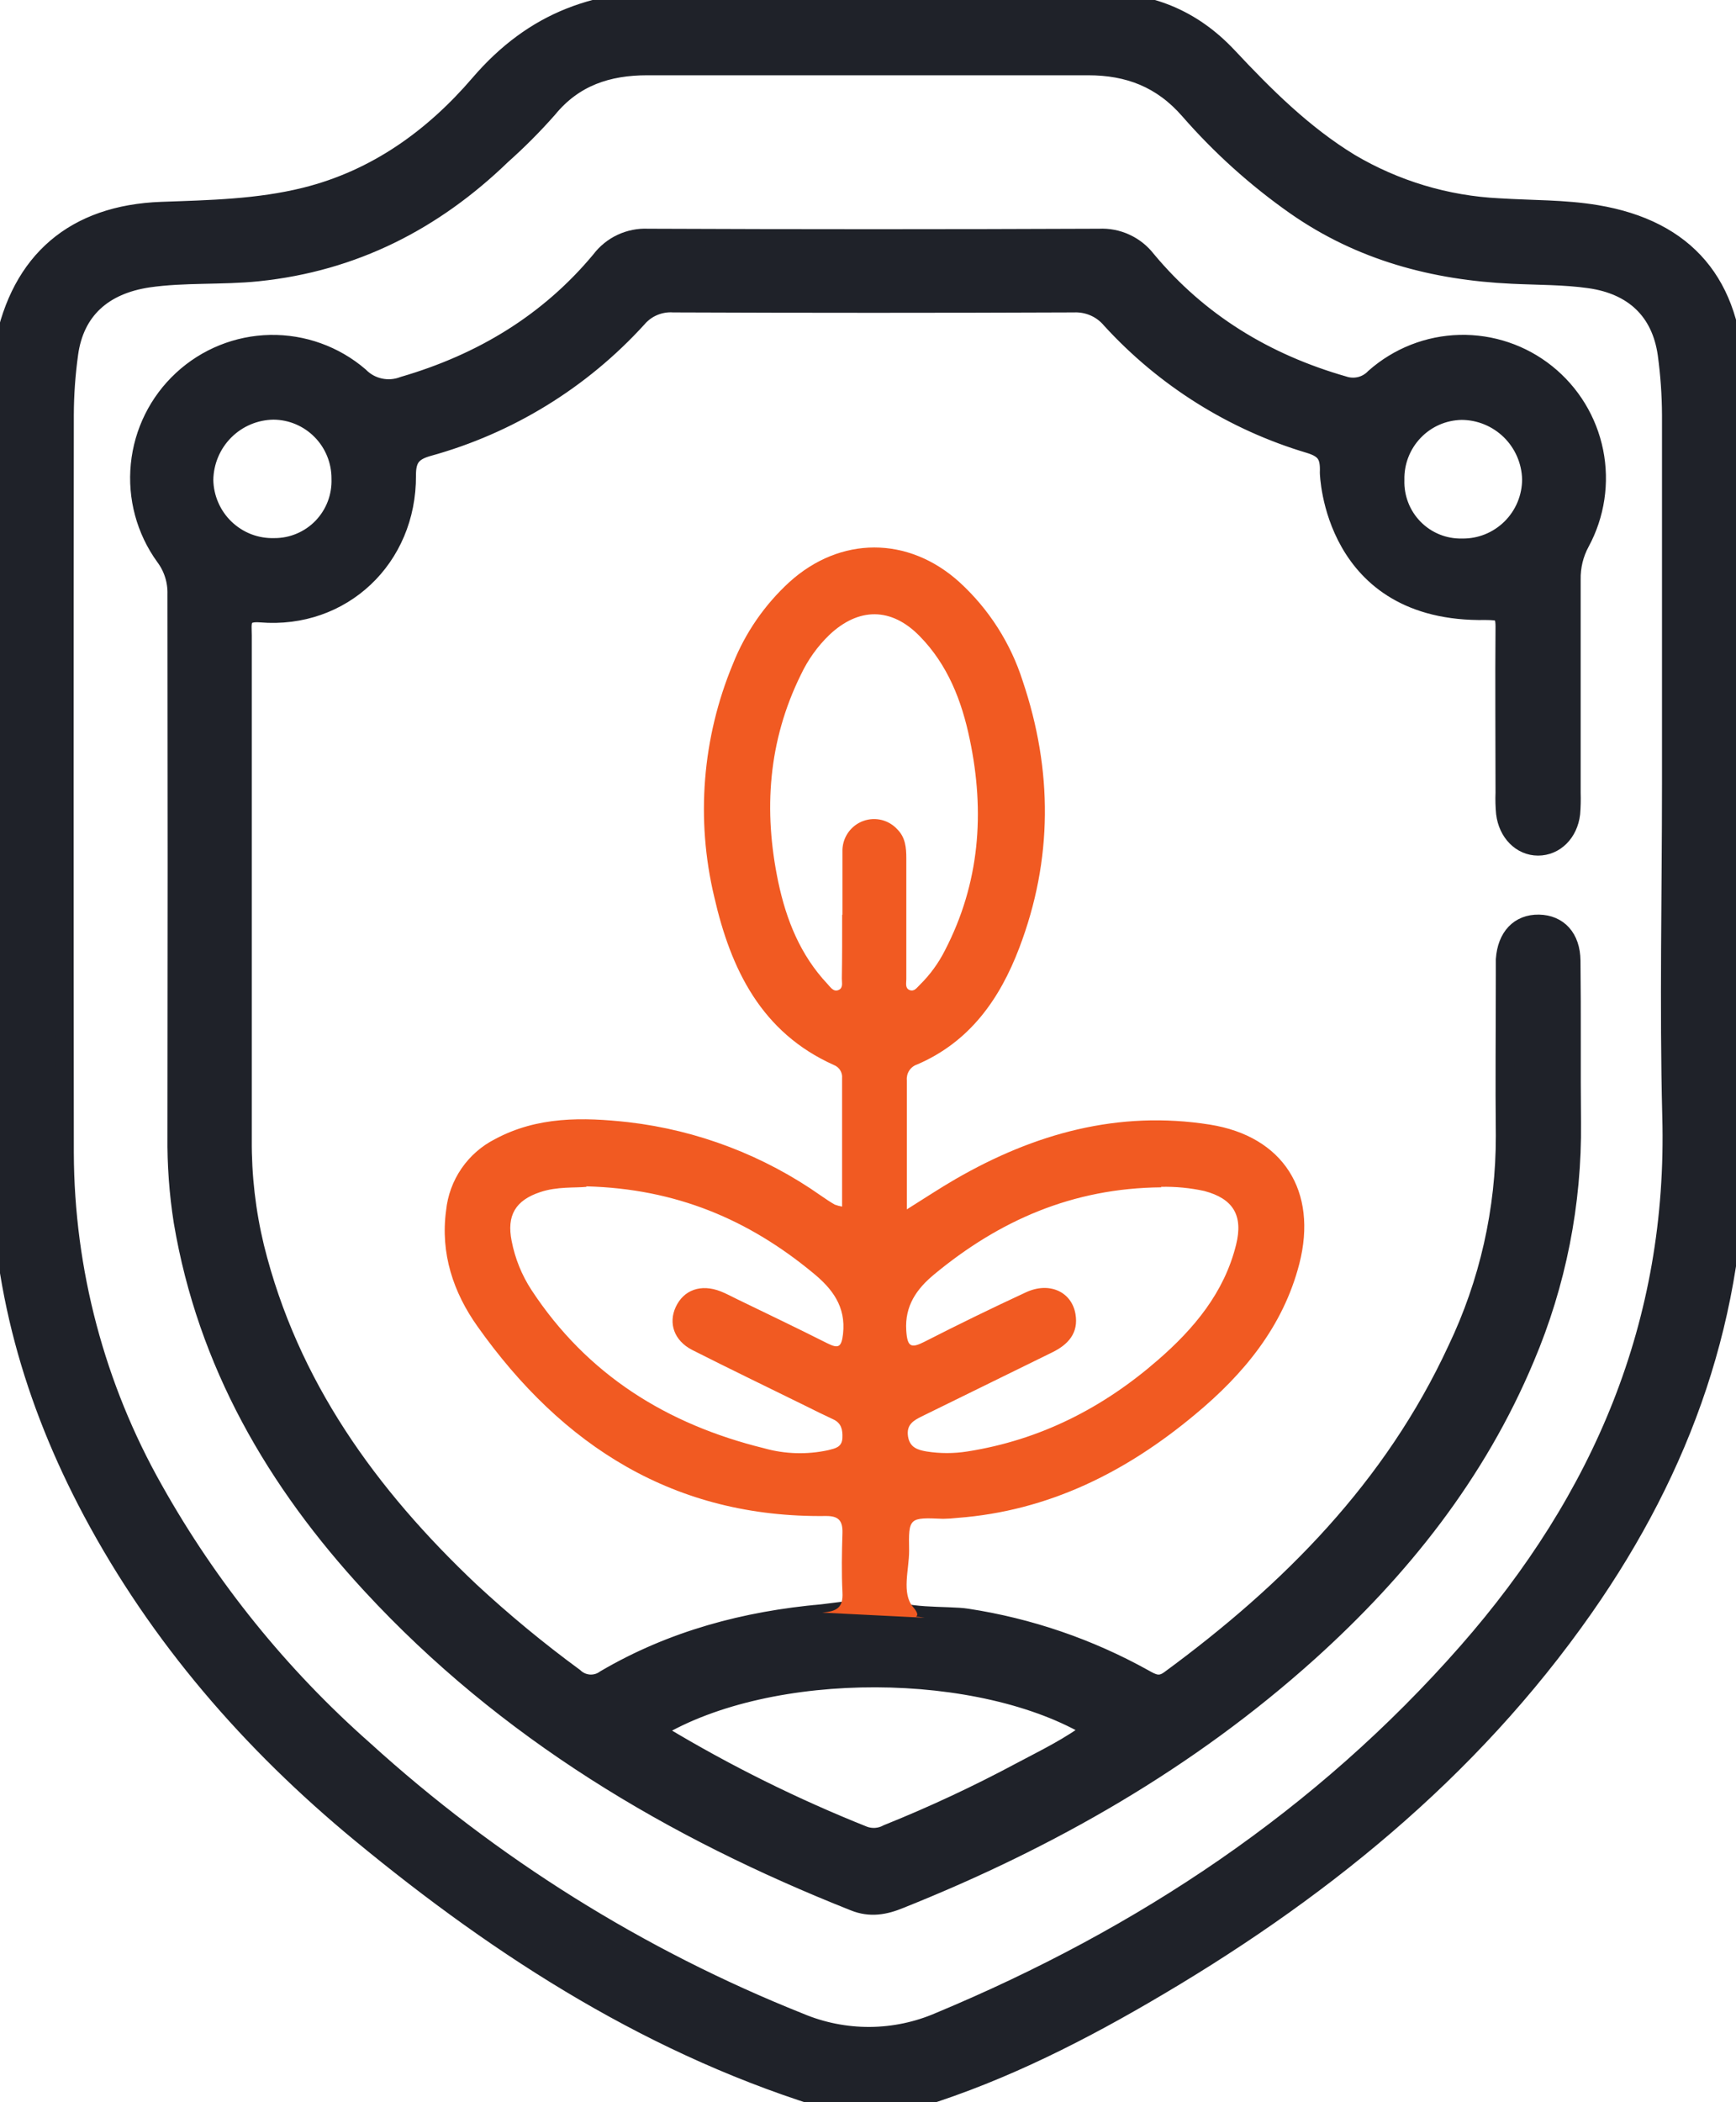
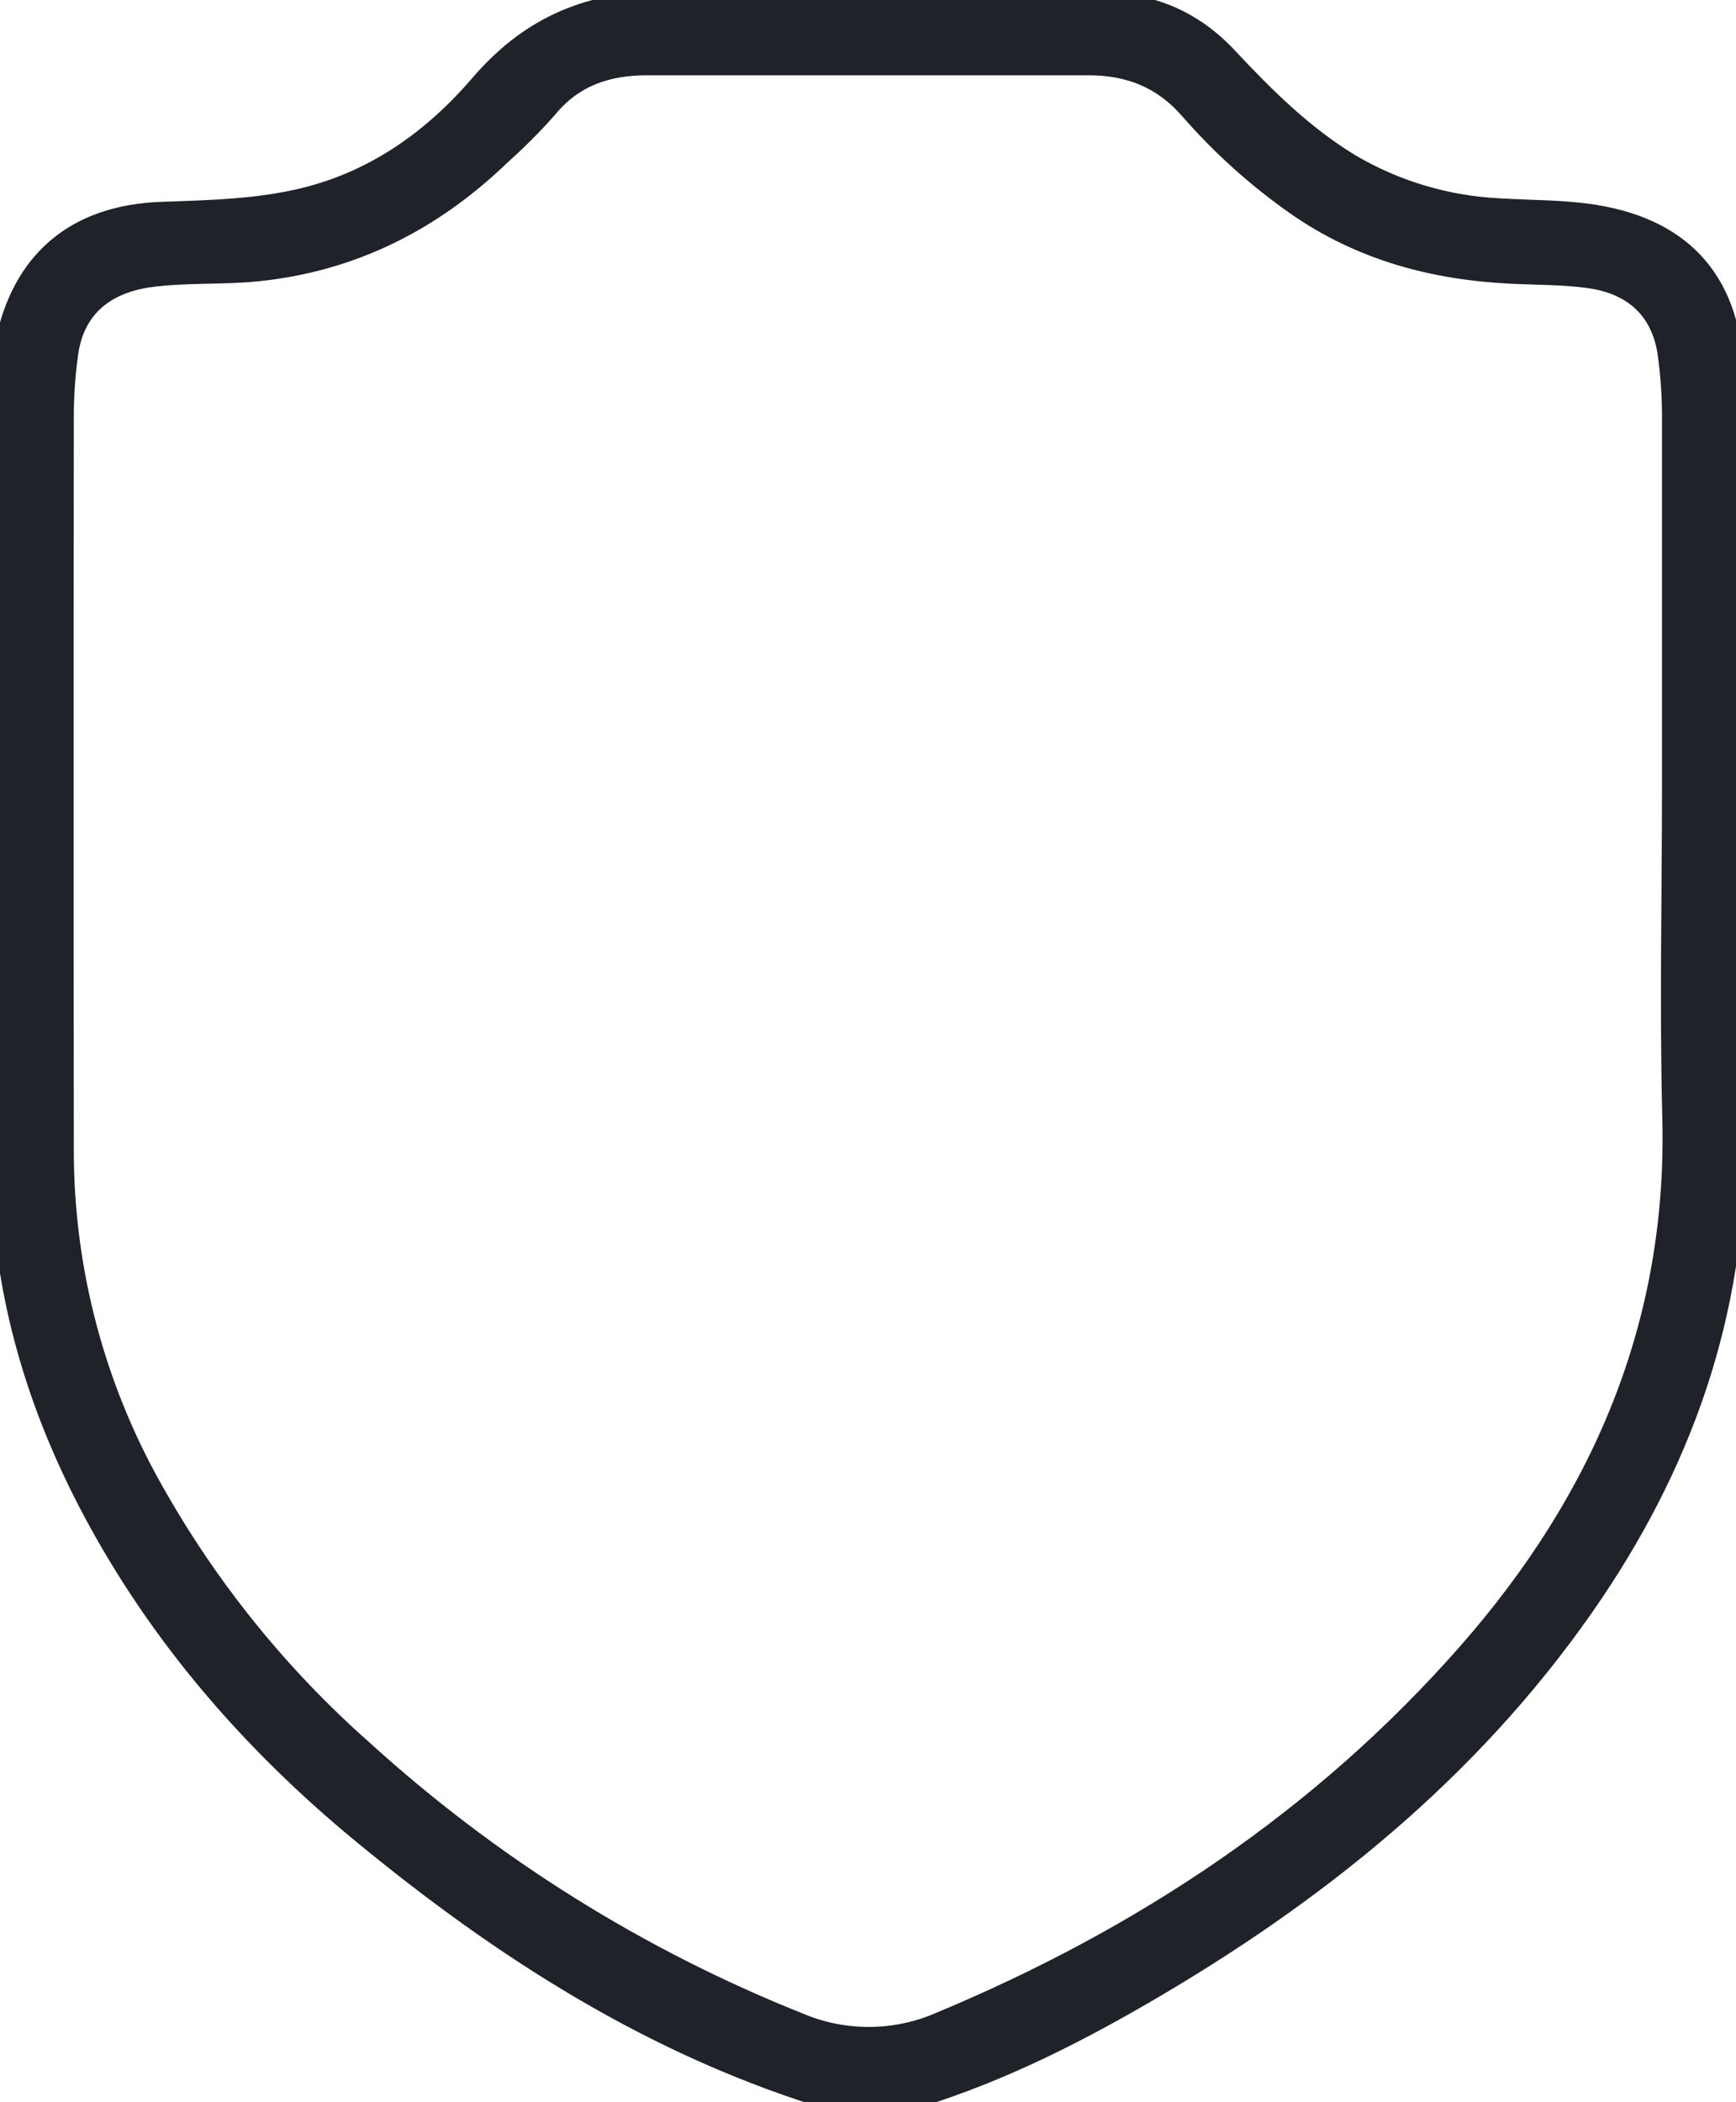
<svg xmlns="http://www.w3.org/2000/svg" width="57" height="69" viewBox="0 0 57 69" fill="none">
  <g clip-path="url(#clip0_1269_380)">
    <path d="M27.421 69C21.549 67.255 16.504 64.03 11.829 60.171C8.242 57.209 5.224 53.74 3.021 49.612C1.083 45.976 -0.018 42.127 -1.90979e-05 37.968C0.037 29.74 -1.76066e-05 21.51 0.014 13.282C-0.011 12.632 0.027 11.982 0.126 11.339C0.666 8.551 2.449 7.029 5.302 6.925C6.884 6.868 8.47 6.839 10.023 6.453C12.354 5.873 14.23 4.512 15.74 2.751C17.534 0.662 19.649 -0.084 22.363 0.012C26.896 0.173 31.436 0.084 35.972 0.045C37.715 0.03 39.134 0.586 40.333 1.867C41.532 3.148 42.797 4.408 44.326 5.34C45.812 6.22 47.489 6.724 49.212 6.808C50.281 6.876 51.366 6.853 52.417 7.029C55.369 7.521 56.884 9.337 56.959 12.352C56.978 13.047 56.969 13.743 56.969 14.438C56.969 22.084 56.9 29.73 56.994 37.376C57.063 43.096 55.243 48.158 52.018 52.77C48.233 58.181 43.216 62.2 37.562 65.48C35.062 66.933 32.472 68.205 29.691 69.01L27.421 69ZM54.87 25.73C54.87 21.696 54.87 17.659 54.87 13.623C54.867 12.95 54.819 12.279 54.728 11.613C54.524 10.201 53.628 9.366 52.195 9.162C51.35 9.043 50.503 9.055 49.654 9.014C47.087 8.896 44.674 8.257 42.528 6.755C41.244 5.854 40.074 4.8 39.042 3.617C38.142 2.584 37.051 2.171 35.732 2.171C30.904 2.171 26.076 2.171 21.25 2.171C19.961 2.171 18.849 2.529 17.992 3.577C17.518 4.114 17.012 4.622 16.477 5.098C14.238 7.262 11.607 8.608 8.472 8.933C7.269 9.057 6.061 8.963 4.862 9.137C3.392 9.36 2.462 10.181 2.266 11.615C2.174 12.28 2.126 12.951 2.124 13.623C2.115 21.696 2.115 29.768 2.124 37.84C2.137 41.716 3.146 45.523 5.053 48.893C6.854 52.105 9.182 54.989 11.939 57.423C16.138 61.239 20.985 64.269 26.25 66.369C26.98 66.677 27.765 66.833 28.557 66.829C29.349 66.824 30.131 66.659 30.858 66.342C37.52 63.564 43.404 59.66 48.186 54.21C52.582 49.199 55.068 43.437 54.879 36.628C54.787 32.998 54.87 29.364 54.87 25.73Z" fill="#1F2229" stroke="#1F2229" stroke-width="0.6" />
-     <path d="M43.636 15.513C43.658 14.959 43.52 14.738 42.992 14.577C40.492 13.832 38.24 12.42 36.477 10.492C36.328 10.314 36.141 10.173 35.929 10.08C35.717 9.987 35.486 9.944 35.255 9.954C30.874 9.972 26.492 9.972 22.111 9.954C21.891 9.94 21.67 9.977 21.467 10.062C21.263 10.147 21.082 10.279 20.938 10.447C19.088 12.481 16.701 13.948 14.055 14.677C13.535 14.824 13.354 15.053 13.358 15.609C13.374 18.323 11.233 20.35 8.561 20.129C7.865 20.072 7.967 20.464 7.967 20.858C7.967 26.377 7.967 31.892 7.967 37.405C7.958 38.594 8.095 39.781 8.374 40.937C9.498 45.474 12.11 49.077 15.439 52.223C16.523 53.228 17.663 54.17 18.855 55.044C18.991 55.173 19.166 55.25 19.353 55.262C19.539 55.274 19.723 55.22 19.873 55.109C22.072 53.82 24.479 53.179 26.999 52.956C27.026 53.467 27.47 52.913 26.999 52.956L29.143 52.69C29.524 53.125 31.143 52.999 31.751 53.099C33.789 53.41 35.755 54.083 37.558 55.085C37.841 55.246 38.073 55.371 38.403 55.128C42.355 52.229 45.733 48.826 47.828 44.301C48.877 42.111 49.419 39.711 49.414 37.28C49.395 35.529 49.414 33.781 49.414 32.03C49.414 31.853 49.414 31.671 49.414 31.493C49.467 30.747 49.884 30.31 50.525 30.32C51.167 30.331 51.586 30.776 51.594 31.532C51.615 33.305 51.594 35.076 51.611 36.843C51.64 39.496 51.12 42.127 50.084 44.569C48.493 48.366 45.999 51.502 42.972 54.229C39.014 57.791 34.465 60.38 29.546 62.345C29.052 62.549 28.577 62.635 28.056 62.428C22.058 60.051 16.616 56.815 12.194 52.031C9.046 48.628 6.786 44.74 6.002 40.093C5.856 39.163 5.788 38.222 5.798 37.28C5.807 31.36 5.807 25.436 5.798 19.508C5.811 19.063 5.673 18.626 5.406 18.27C4.776 17.399 4.487 16.326 4.594 15.255C4.7 14.184 5.194 13.189 5.983 12.459C6.771 11.729 7.799 11.314 8.871 11.293C9.944 11.273 10.987 11.647 11.803 12.346C11.987 12.534 12.222 12.663 12.479 12.718C12.736 12.773 13.003 12.752 13.248 12.657C15.805 11.911 18 10.598 19.715 8.539C19.895 8.299 20.131 8.107 20.402 7.98C20.673 7.853 20.971 7.793 21.27 7.807C26.209 7.828 31.149 7.828 36.09 7.807C36.389 7.792 36.687 7.849 36.959 7.975C37.231 8.1 37.469 8.289 37.652 8.526C39.366 10.584 41.555 11.911 44.116 12.645C44.292 12.704 44.481 12.711 44.662 12.667C44.842 12.622 45.006 12.526 45.134 12.391C45.908 11.707 46.898 11.317 47.93 11.292C48.962 11.267 49.97 11.606 50.776 12.252C51.583 12.898 52.138 13.808 52.343 14.823C52.547 15.838 52.389 16.893 51.896 17.803C51.692 18.178 51.591 18.601 51.6 19.028C51.6 21.361 51.6 23.694 51.6 26.027C51.607 26.251 51.602 26.475 51.584 26.699C51.509 27.34 51.057 27.783 50.501 27.783C49.945 27.783 49.499 27.326 49.422 26.693C49.401 26.469 49.395 26.245 49.404 26.02C49.404 24.204 49.389 22.387 49.404 20.57C49.404 20.068 49.255 20.056 48.779 20.05C43.737 20.144 43.636 15.513 43.636 15.513ZM35 55.5L35.874 56.756C32.236 54.556 25.314 54.492 21.539 56.756C21.591 56.825 21.651 56.889 21.718 56.944C23.844 58.222 26.07 59.325 28.374 60.243C28.499 60.287 28.632 60.304 28.765 60.294C28.898 60.283 29.026 60.245 29.143 60.181C30.636 59.581 32.096 58.899 33.515 58.139C34.309 57.716 35.133 57.326 35.874 56.752L35 55.5ZM45.812 15.752C45.803 16.044 45.853 16.335 45.959 16.607C46.065 16.88 46.225 17.127 46.43 17.335C46.635 17.544 46.88 17.708 47.15 17.818C47.42 17.928 47.709 17.982 48.001 17.976C48.298 17.981 48.593 17.927 48.869 17.816C49.145 17.705 49.396 17.54 49.608 17.331C49.82 17.122 49.988 16.873 50.103 16.598C50.218 16.323 50.277 16.027 50.277 15.729C50.263 15.129 50.015 14.558 49.587 14.138C49.159 13.719 48.585 13.483 47.986 13.482C47.695 13.488 47.408 13.55 47.14 13.667C46.873 13.784 46.632 13.953 46.43 14.164C46.228 14.375 46.069 14.624 45.963 14.896C45.857 15.168 45.806 15.459 45.812 15.752ZM11.184 15.709C11.186 15.119 10.955 14.552 10.541 14.133C10.127 13.714 9.565 13.477 8.977 13.474C8.377 13.482 7.804 13.724 7.379 14.15C6.955 14.575 6.713 15.15 6.704 15.752C6.709 16.05 6.773 16.343 6.892 16.616C7.011 16.89 7.183 17.136 7.398 17.342C7.613 17.547 7.866 17.708 8.143 17.815C8.421 17.921 8.717 17.971 9.013 17.962C9.305 17.963 9.594 17.904 9.862 17.79C10.131 17.676 10.374 17.509 10.577 17.299C10.779 17.088 10.938 16.839 11.042 16.566C11.146 16.293 11.194 16.001 11.184 15.709Z" fill="#1F2229" />
-     <path d="M26.999 52.956C24.479 53.179 22.072 53.82 19.873 55.109C19.723 55.22 19.539 55.274 19.353 55.262C19.166 55.25 18.991 55.173 18.855 55.044C17.663 54.17 16.523 53.228 15.439 52.223C12.11 49.077 9.498 45.474 8.374 40.937C8.095 39.781 7.958 38.594 7.967 37.405C7.967 31.892 7.967 26.377 7.967 20.858C7.967 20.464 7.865 20.072 8.561 20.129C11.233 20.35 13.374 18.323 13.358 15.609C13.354 15.053 13.535 14.824 14.055 14.677C16.701 13.948 19.088 12.481 20.938 10.447C21.082 10.279 21.263 10.147 21.467 10.062C21.67 9.977 21.891 9.94 22.111 9.954C26.492 9.972 30.874 9.972 35.255 9.954C35.486 9.944 35.717 9.987 35.929 10.08C36.141 10.173 36.328 10.314 36.477 10.492C38.24 12.42 40.492 13.832 42.992 14.577C43.52 14.738 43.658 14.959 43.636 15.513C43.636 15.513 43.737 20.144 48.779 20.05C49.255 20.056 49.404 20.068 49.404 20.57C49.389 22.387 49.404 24.204 49.404 26.02C49.395 26.245 49.401 26.469 49.422 26.693C49.499 27.326 49.945 27.783 50.501 27.783C51.057 27.783 51.509 27.34 51.584 26.699C51.602 26.475 51.607 26.251 51.6 26.027C51.6 23.694 51.6 21.361 51.6 19.028C51.591 18.601 51.692 18.178 51.896 17.803C52.389 16.893 52.547 15.838 52.343 14.823C52.138 13.808 51.583 12.898 50.776 12.252C49.97 11.606 48.962 11.267 47.93 11.292C46.898 11.317 45.908 11.707 45.134 12.391C45.006 12.526 44.842 12.622 44.662 12.667C44.481 12.711 44.292 12.704 44.116 12.645C41.555 11.911 39.366 10.584 37.652 8.526C37.469 8.289 37.231 8.1 36.959 7.975C36.687 7.849 36.389 7.792 36.09 7.807C31.149 7.828 26.209 7.828 21.27 7.807C20.971 7.793 20.673 7.853 20.402 7.98C20.131 8.107 19.895 8.299 19.715 8.539C18 10.598 15.805 11.911 13.248 12.657C13.003 12.752 12.736 12.773 12.479 12.718C12.222 12.663 11.987 12.534 11.803 12.346C10.987 11.647 9.944 11.273 8.871 11.293C7.799 11.314 6.771 11.729 5.983 12.459C5.194 13.189 4.7 14.184 4.594 15.255C4.487 16.326 4.776 17.399 5.406 18.27C5.673 18.626 5.811 19.063 5.798 19.508C5.807 25.436 5.807 31.36 5.798 37.28C5.788 38.222 5.856 39.163 6.002 40.093C6.786 44.74 9.046 48.628 12.194 52.031C16.616 56.815 22.058 60.051 28.056 62.428C28.577 62.635 29.052 62.549 29.546 62.345C34.465 60.38 39.014 57.791 42.972 54.229C45.999 51.502 48.493 48.366 50.084 44.569C51.12 42.127 51.64 39.496 51.611 36.843C51.594 35.076 51.615 33.305 51.594 31.532C51.586 30.776 51.167 30.331 50.525 30.32C49.884 30.31 49.467 30.747 49.414 31.493C49.414 31.671 49.414 31.853 49.414 32.03C49.414 33.781 49.395 35.529 49.414 37.28C49.419 39.711 48.877 42.111 47.828 44.301C45.733 48.826 42.355 52.229 38.403 55.128C38.073 55.371 37.841 55.246 37.558 55.085C35.755 54.083 33.789 53.41 31.751 53.099C31.143 52.999 29.524 53.125 29.143 52.69L26.999 52.956ZM26.999 52.956C27.47 52.913 27.026 53.467 26.999 52.956ZM35 55.5L35.874 56.756C32.236 54.556 25.314 54.492 21.539 56.756C21.591 56.825 21.651 56.889 21.718 56.944C23.844 58.222 26.07 59.325 28.374 60.243C28.499 60.287 28.632 60.304 28.765 60.294C28.898 60.283 29.026 60.245 29.143 60.181C30.636 59.581 32.096 58.899 33.515 58.139C34.309 57.716 35.133 57.326 35.874 56.752L35 55.5ZM45.812 15.752C45.803 16.044 45.853 16.335 45.959 16.607C46.065 16.88 46.225 17.127 46.43 17.335C46.635 17.544 46.88 17.708 47.15 17.818C47.42 17.928 47.709 17.982 48.001 17.976C48.298 17.981 48.593 17.927 48.869 17.816C49.145 17.705 49.396 17.54 49.608 17.331C49.82 17.122 49.988 16.873 50.103 16.598C50.218 16.323 50.277 16.027 50.277 15.729C50.263 15.129 50.015 14.558 49.587 14.138C49.159 13.719 48.585 13.483 47.986 13.482C47.695 13.488 47.408 13.55 47.14 13.667C46.873 13.784 46.632 13.953 46.43 14.164C46.228 14.375 46.069 14.624 45.963 14.896C45.857 15.168 45.806 15.459 45.812 15.752ZM11.184 15.709C11.186 15.119 10.955 14.552 10.541 14.133C10.127 13.714 9.565 13.477 8.977 13.474C8.377 13.482 7.804 13.724 7.379 14.15C6.955 14.575 6.713 15.15 6.704 15.752C6.709 16.05 6.773 16.343 6.892 16.616C7.011 16.89 7.183 17.136 7.398 17.342C7.613 17.547 7.866 17.708 8.143 17.815C8.421 17.921 8.717 17.971 9.013 17.962C9.305 17.963 9.594 17.904 9.862 17.79C10.131 17.676 10.374 17.509 10.577 17.299C10.779 17.088 10.938 16.839 11.042 16.566C11.146 16.293 11.194 16.001 11.184 15.709Z" stroke="#1F2229" stroke-width="0.6" />
-     <path d="M26.997 52.93C27.47 52.889 27.69 52.772 27.661 52.264C27.629 51.614 27.641 50.962 27.661 50.313C27.671 49.916 27.537 49.755 27.118 49.759C22.154 49.823 18.469 47.475 15.677 43.535C14.885 42.42 14.456 41.143 14.647 39.729C14.698 39.236 14.871 38.763 15.152 38.354C15.432 37.946 15.81 37.614 16.251 37.39C17.642 36.641 19.136 36.667 20.635 36.833C22.911 37.098 25.085 37.928 26.961 39.249C27.107 39.349 27.26 39.454 27.411 39.539C27.488 39.568 27.568 39.589 27.649 39.603C27.649 38.156 27.649 36.771 27.649 35.386C27.657 35.296 27.635 35.206 27.588 35.129C27.541 35.053 27.47 34.993 27.386 34.959C24.996 33.893 23.994 31.808 23.453 29.444C22.843 26.894 23.057 24.215 24.064 21.794C24.471 20.769 25.106 19.85 25.918 19.106C27.588 17.594 29.821 17.588 31.501 19.106C32.466 19.987 33.183 21.107 33.58 22.354C34.567 25.281 34.571 28.212 33.468 31.109C32.829 32.792 31.839 34.198 30.113 34.939C30.006 34.974 29.915 35.045 29.854 35.139C29.793 35.232 29.765 35.344 29.775 35.456C29.775 36.822 29.775 38.187 29.775 39.695C30.373 39.321 30.866 38.994 31.375 38.7C33.967 37.203 36.727 36.438 39.722 36.912C42.135 37.294 43.273 39.098 42.663 41.478C42.131 43.545 40.83 45.108 39.238 46.428C36.98 48.313 34.429 49.596 31.434 49.821C31.279 49.839 31.123 49.849 30.968 49.851C29.844 49.804 29.829 49.804 29.85 50.907C29.85 51.52 29.595 52.298 29.98 52.746C30.365 53.193 29.752 52.997 30.361 53.099M27.661 30.032C27.661 29.315 27.661 28.602 27.661 27.881C27.67 27.674 27.74 27.474 27.863 27.307C27.986 27.14 28.156 27.013 28.351 26.944C28.546 26.874 28.757 26.865 28.957 26.916C29.157 26.968 29.338 27.079 29.475 27.234C29.728 27.493 29.758 27.826 29.758 28.172C29.758 29.494 29.758 30.816 29.758 32.139C29.758 32.265 29.711 32.435 29.866 32.496C30.021 32.557 30.106 32.416 30.2 32.326C30.536 31.996 30.815 31.613 31.027 31.193C32.169 28.989 32.344 26.664 31.841 24.268C31.578 22.999 31.118 21.817 30.19 20.873C29.262 19.929 28.193 19.931 27.23 20.84C26.843 21.214 26.527 21.656 26.297 22.143C25.222 24.321 25.061 26.603 25.554 28.952C25.817 30.198 26.281 31.352 27.169 32.296C27.268 32.4 27.372 32.58 27.551 32.486C27.688 32.414 27.639 32.245 27.641 32.116C27.653 31.405 27.651 30.711 27.651 30.016L27.661 30.032ZM19.259 38.955C18.884 38.994 18.296 38.939 17.734 39.129C16.919 39.4 16.634 39.899 16.799 40.73C16.91 41.305 17.131 41.852 17.451 42.342C19.283 45.13 21.901 46.75 25.079 47.533C25.771 47.729 26.501 47.751 27.203 47.596C27.425 47.539 27.645 47.502 27.659 47.2C27.671 46.932 27.629 46.712 27.36 46.587C27.056 46.446 26.749 46.295 26.456 46.148C25.212 45.535 23.962 44.934 22.728 44.309C22.131 44.003 21.942 43.431 22.186 42.902C22.447 42.336 23.015 42.134 23.66 42.385C23.848 42.459 24.025 42.556 24.206 42.644C25.192 43.122 26.181 43.594 27.158 44.087C27.527 44.272 27.629 44.225 27.68 43.784C27.781 42.879 27.321 42.293 26.696 41.782C24.579 40.032 22.195 39.014 19.248 38.939L19.259 38.955ZM38.132 38.971C35.213 38.996 32.804 40.064 30.67 41.831C30.108 42.297 29.703 42.853 29.756 43.67C29.791 44.219 29.917 44.264 30.367 44.033C31.462 43.474 32.568 42.935 33.684 42.418C34.447 42.062 35.184 42.391 35.312 43.129C35.42 43.756 35.07 44.136 34.539 44.393C33.114 45.09 31.688 45.794 30.263 46.491C29.99 46.626 29.758 46.763 29.813 47.14C29.868 47.518 30.143 47.592 30.424 47.641C30.866 47.711 31.317 47.711 31.76 47.641C34.148 47.267 36.218 46.211 38.025 44.634C39.201 43.613 40.197 42.428 40.586 40.855C40.824 39.895 40.494 39.345 39.545 39.092C39.078 38.99 38.6 38.944 38.122 38.955L38.132 38.971Z" fill="#F15A22" />
  </g>
  <defs>
    <clipPath id="clip0_1269_380">
      <rect width="57" height="69" fill="white" />
    </clipPath>
  </defs>
</svg>